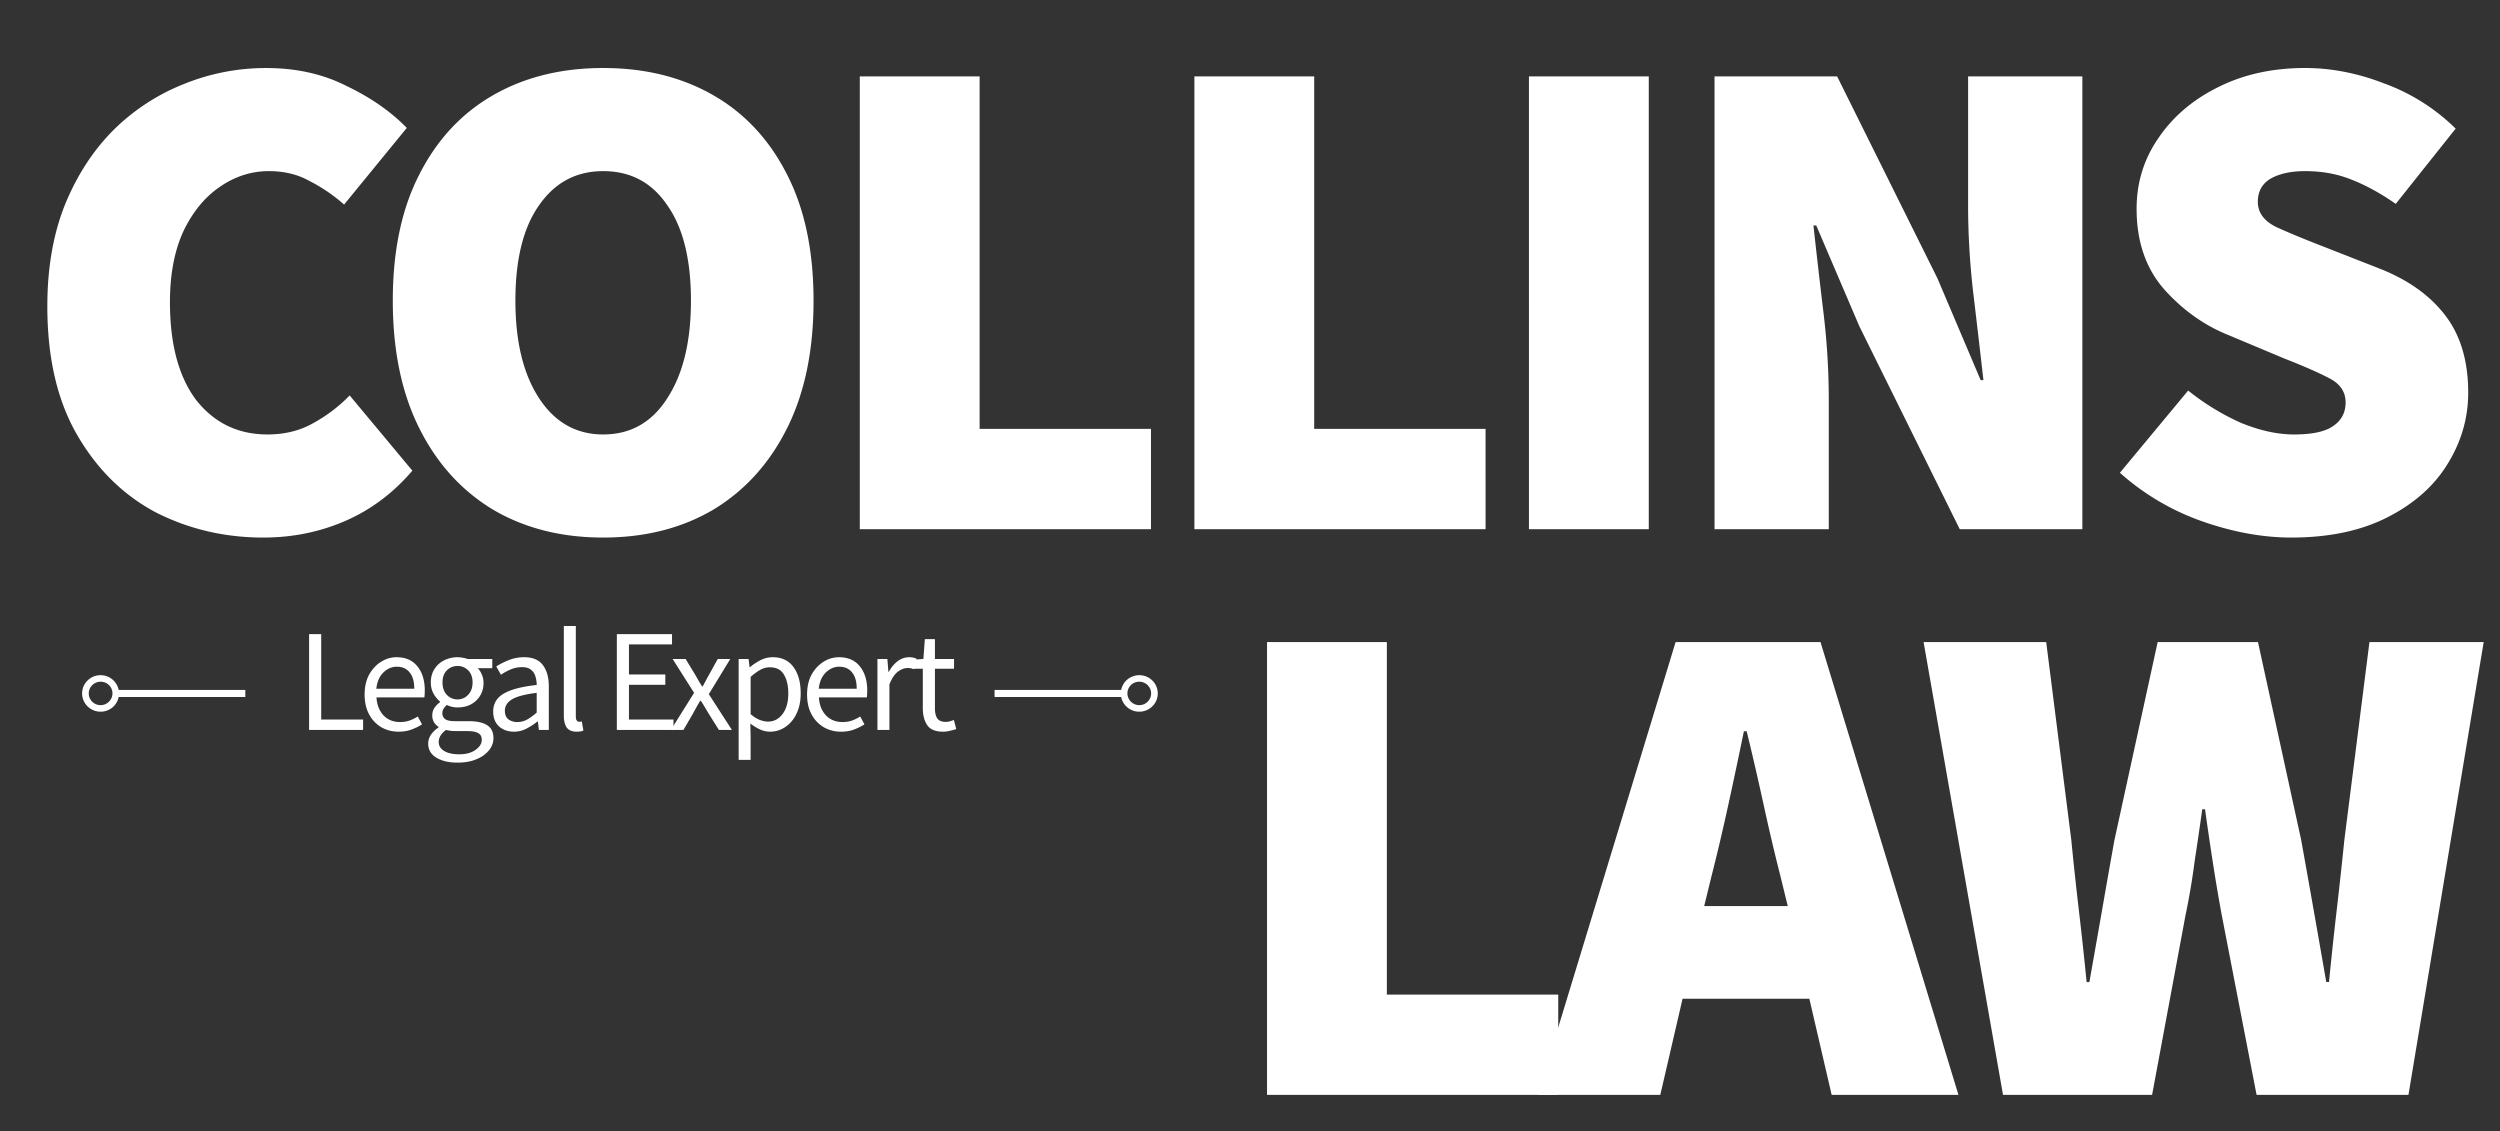
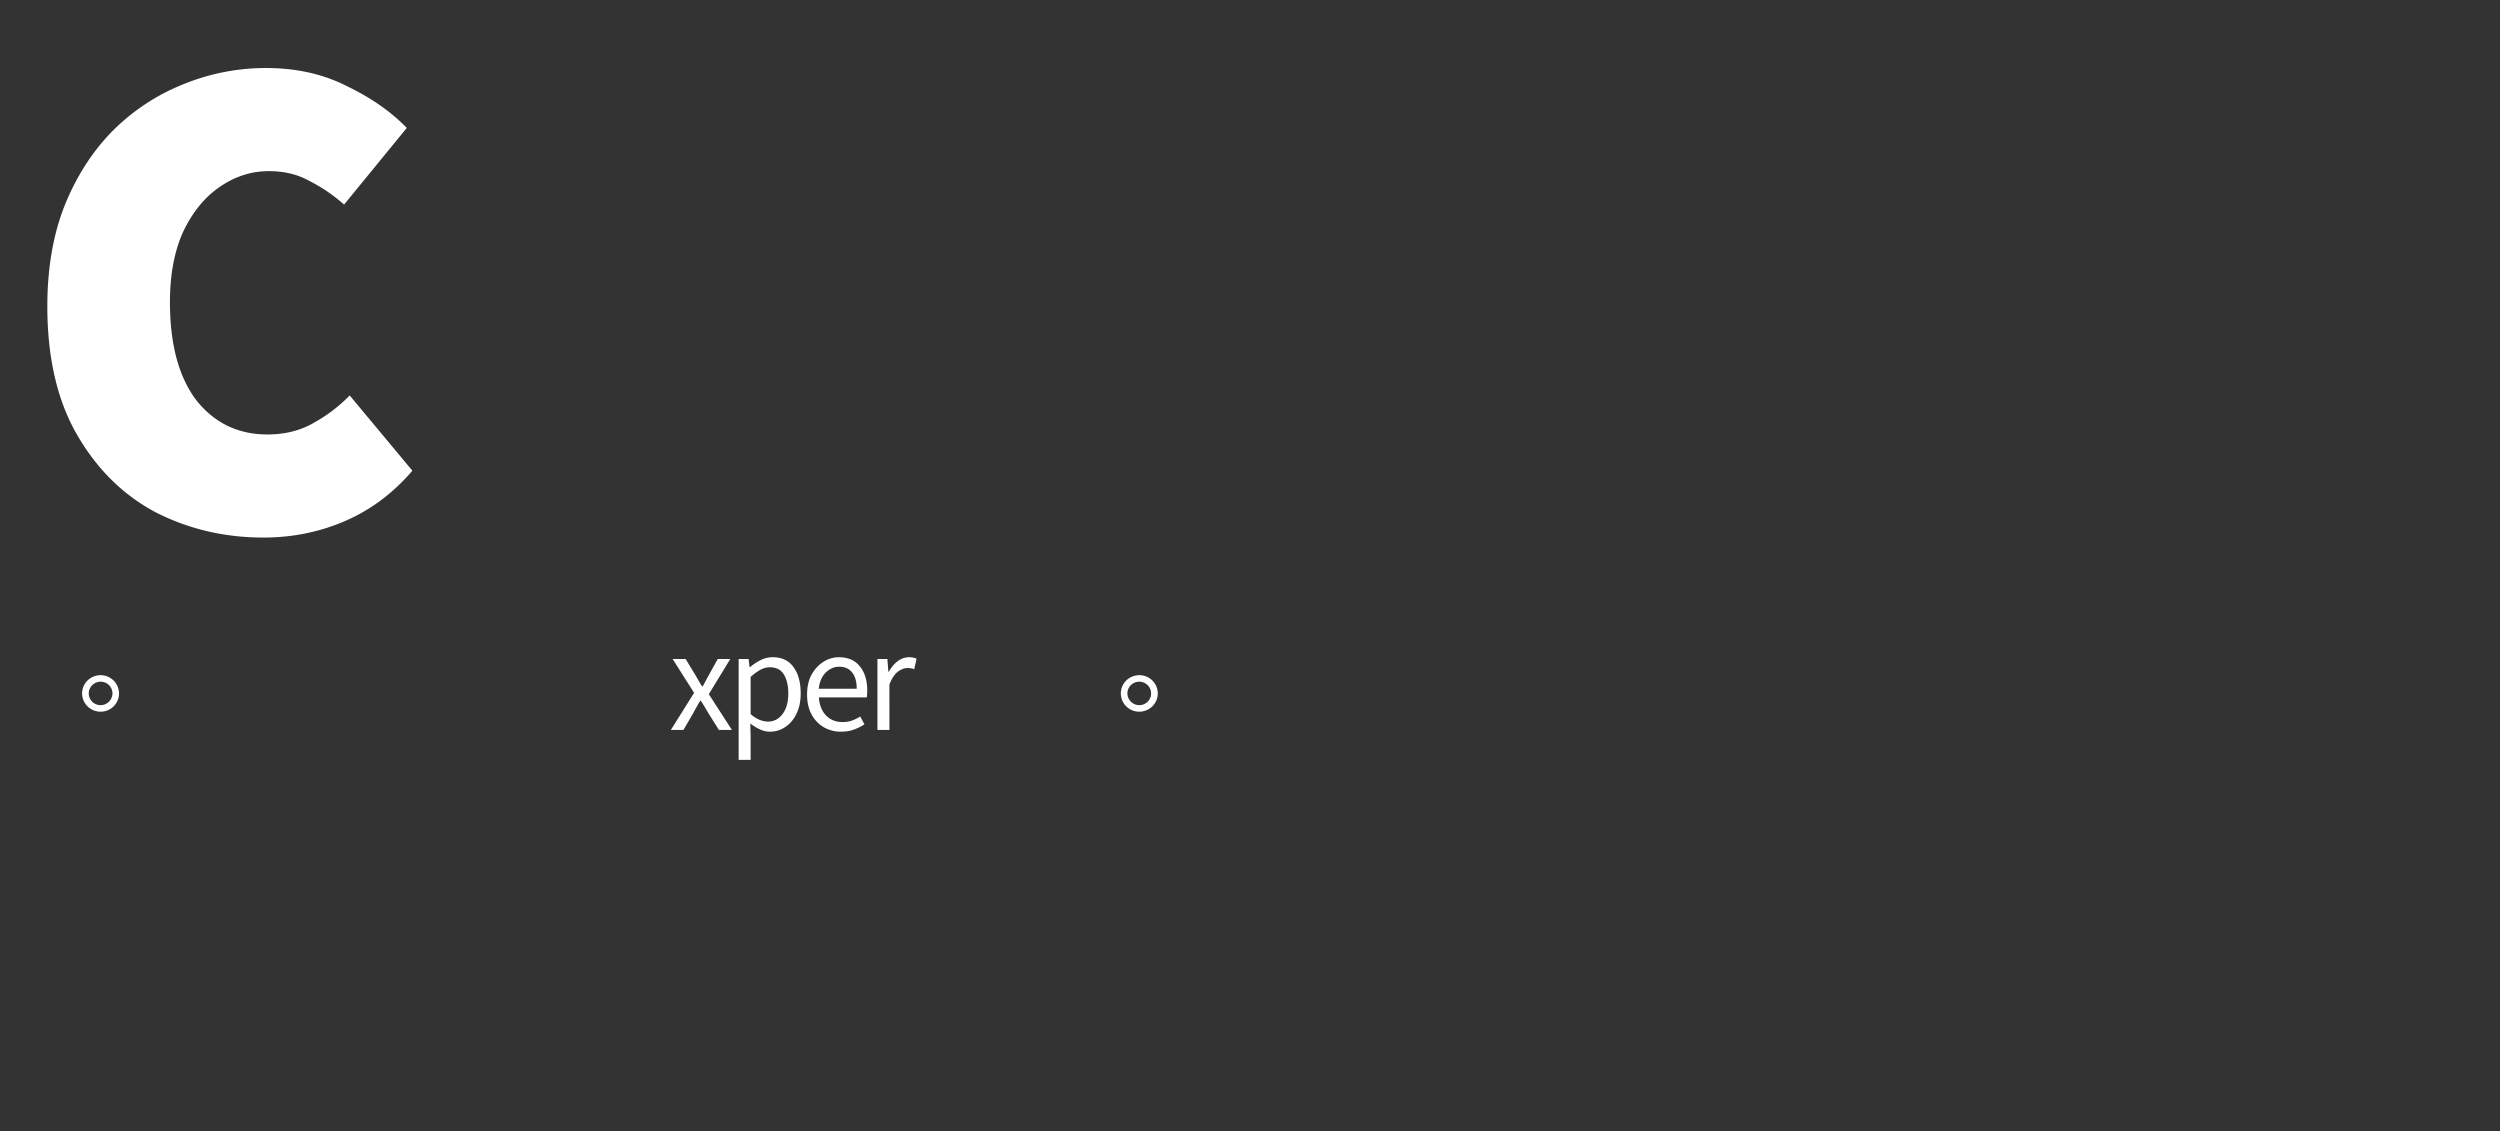
<svg xmlns="http://www.w3.org/2000/svg" width="137" height="62" fill="none">
  <rect width="100%" height="100%" fill="#333333" stroke="none" />
  <path fill="#fff" d="M14.428 29.458c-2.112 0-4.072-.458-5.879-1.374-1.781-.942-3.22-2.354-4.314-4.238-1.094-1.883-1.641-4.237-1.641-7.062 0-2.087.318-3.932.954-5.536C4.21 9.62 5.101 8.245 6.22 7.125a11.487 11.487 0 0 1 3.856-2.52 11.931 11.931 0 0 1 4.505-.877c1.654 0 3.13.33 4.428.992 1.324.637 2.418 1.4 3.283 2.29l-3.436 4.2a9.048 9.048 0 0 0-1.908-1.298c-.637-.356-1.375-.534-2.215-.534-.967 0-1.87.292-2.71.878-.814.56-1.476 1.374-1.985 2.443-.484 1.069-.725 2.354-.725 3.856 0 2.316.483 4.11 1.45 5.383.993 1.247 2.29 1.87 3.894 1.87.967 0 1.82-.216 2.558-.649a8.373 8.373 0 0 0 1.947-1.489l3.436 4.123c-1.044 1.222-2.265 2.138-3.665 2.749-1.4.61-2.901.916-4.505.916Z" />
-   <path fill="#fff" d="M33.054 29.458c-2.29 0-4.301-.509-6.032-1.527-1.73-1.043-3.08-2.532-4.046-4.466-.968-1.935-1.451-4.263-1.451-6.987 0-2.723.483-5.026 1.45-6.91.968-1.908 2.316-3.359 4.047-4.351 1.73-.993 3.741-1.49 6.032-1.49 2.29 0 4.301.497 6.032 1.49 1.73.992 3.08 2.443 4.046 4.352.967 1.883 1.45 4.186 1.45 6.91 0 2.723-.483 5.051-1.45 6.986-.967 1.934-2.316 3.423-4.046 4.466-1.731 1.018-3.742 1.527-6.032 1.527Zm0-5.65c1.501 0 2.672-.662 3.512-1.985.865-1.323 1.298-3.105 1.298-5.345 0-2.265-.433-4.008-1.298-5.23-.84-1.247-2.01-1.87-3.512-1.87-1.476 0-2.647.623-3.512 1.87-.866 1.222-1.298 2.965-1.298 5.23 0 2.24.432 4.021 1.298 5.345.865 1.323 2.036 1.985 3.512 1.985ZM47.117 29V4.186h6.566v19.317h9.391V29H47.117Zm18.335 0V4.186h6.566v19.317h9.391V29H65.452Zm18.334 0V4.186h6.567V29h-6.567Zm10.171 0V4.186h6.718l5.498 11.07 2.367 5.574h.152a751.42 751.42 0 0 0-.534-4.58 41.85 41.85 0 0 1-.306-4.887V4.186h6.261V29h-6.719l-5.497-11.11-2.367-5.535h-.153c.153 1.4.331 2.953.535 4.658a39.92 39.92 0 0 1 .305 4.81V29h-6.26Zm31.604.458c-1.552 0-3.169-.293-4.848-.878a13.467 13.467 0 0 1-4.543-2.672l3.741-4.505a13.324 13.324 0 0 0 2.863 1.756c1.044.433 2.024.65 2.94.65.992 0 1.705-.154 2.138-.459.458-.305.687-.738.687-1.298 0-.585-.306-1.03-.917-1.336-.585-.306-1.399-.662-2.443-1.07l-3.092-1.297c-1.323-.535-2.494-1.374-3.512-2.52-.993-1.145-1.489-2.608-1.489-4.39 0-1.425.395-2.71 1.184-3.855.788-1.171 1.87-2.1 3.244-2.787 1.4-.713 3.004-1.07 4.811-1.07 1.425 0 2.863.28 4.313.84a10.854 10.854 0 0 1 3.932 2.482l-3.283 4.123c-.84-.585-1.654-1.03-2.443-1.336-.763-.306-1.603-.458-2.519-.458-.789 0-1.426.14-1.909.42-.458.28-.687.7-.687 1.26 0 .585.33 1.043.992 1.374.662.305 1.553.674 2.672 1.107l3.016 1.183c1.553.611 2.749 1.464 3.589 2.558.84 1.094 1.26 2.507 1.26 4.237 0 1.4-.382 2.711-1.146 3.933-.738 1.196-1.832 2.163-3.283 2.9-1.45.739-3.207 1.108-5.268 1.108ZM69.433 60V35.186H76v19.317h9.392V60H69.433Z" />
-   <path fill="#fff" d="m93.809 47.937-.42 1.717h4.58l-.42-1.718c-.305-1.196-.61-2.494-.915-3.893-.306-1.4-.611-2.724-.917-3.97h-.152c-.255 1.246-.535 2.57-.84 3.97-.306 1.4-.611 2.697-.916 3.894ZM84.265 60l7.558-24.814h7.941L107.323 60h-6.948l-1.222-5.268h-6.948L90.984 60h-6.72Zm25.5 0-4.352-24.814h6.719l1.375 10.842c.127 1.298.267 2.596.419 3.894.153 1.298.293 2.596.42 3.894h.153l.687-3.894c.229-1.324.458-2.622.687-3.894l2.367-10.842h5.498l2.366 10.842a1285.678 1285.678 0 0 1 1.375 7.787h.152c.128-1.323.268-2.634.42-3.932.153-1.323.293-2.608.42-3.855l1.375-10.842h6.26L131.983 60h-8.322l-1.909-9.85a102.58 102.58 0 0 1-.496-2.939c-.153-.992-.293-1.947-.42-2.863h-.152c-.128.916-.268 1.87-.42 2.863a37.434 37.434 0 0 1-.497 2.94L117.935 60h-8.17ZM16.938 40v-5.248h.664v4.68h2.296V40h-2.96Zm4.908.096c-.346 0-.661-.08-.944-.24a1.782 1.782 0 0 1-.672-.704c-.165-.304-.248-.667-.248-1.088 0-.427.083-.792.248-1.096.171-.304.39-.539.656-.704.267-.165.547-.248.84-.248.496 0 .878.165 1.144.496.272.33.408.773.408 1.328 0 .07-.002.139-.008.208a.76.76 0 0 1-.016.168H20.63c.027.41.155.739.384.984.235.245.539.368.912.368.187 0 .358-.027.512-.08.16-.059.312-.133.456-.224l.232.432c-.165.107-.354.2-.568.28-.208.08-.445.12-.712.12Zm-1.224-2.352h2.08c0-.395-.085-.693-.256-.896-.165-.208-.4-.312-.704-.312-.272 0-.517.107-.736.32-.213.208-.341.504-.384.888Zm4.451 4.048c-.475 0-.861-.09-1.16-.272-.299-.181-.448-.44-.448-.776a.86.86 0 0 1 .152-.48c.101-.15.24-.283.416-.4v-.032a.786.786 0 0 1-.248-.248.733.733 0 0 1-.096-.384c0-.165.045-.31.136-.432.09-.123.187-.219.288-.288v-.032a1.633 1.633 0 0 1-.352-.432 1.242 1.242 0 0 1-.152-.616c0-.283.067-.528.2-.736a1.33 1.33 0 0 1 .536-.48 1.605 1.605 0 0 1 1.032-.136c.096.016.179.037.248.064h1.352v.504h-.8c.09.085.165.2.224.344.064.139.096.29.096.456 0 .277-.064.517-.192.72-.128.203-.299.36-.512.472-.213.107-.453.16-.72.16-.208 0-.403-.045-.584-.136a.894.894 0 0 0-.176.2.453.453 0 0 0-.072.264c0 .123.048.224.144.304.101.08.283.12.544.12h.752c.453 0 .792.075 1.016.224.23.144.344.379.344.704 0 .24-.08.461-.24.664a1.66 1.66 0 0 1-.68.488c-.293.128-.643.192-1.048.192Zm0-3.464a.773.773 0 0 0 .576-.248c.165-.17.248-.397.248-.68 0-.283-.08-.504-.24-.664a.795.795 0 0 0-.584-.24c-.23 0-.424.08-.584.24-.16.16-.24.381-.24.664 0 .283.08.51.24.68a.8.8 0 0 0 .584.248Zm.096 3.008c.373 0 .672-.083.896-.248.224-.16.336-.341.336-.544 0-.181-.07-.307-.208-.376-.133-.07-.325-.104-.576-.104h-.672a2.153 2.153 0 0 1-.504-.064c-.139.101-.24.208-.304.32a.672.672 0 0 0-.096.336c0 .208.099.373.296.496.203.123.48.184.832.184Zm2.994-1.24c-.325 0-.597-.096-.816-.288-.213-.197-.32-.47-.32-.816 0-.427.19-.752.568-.976.384-.23.99-.39 1.816-.48 0-.165-.024-.323-.072-.472a.677.677 0 0 0-.24-.36c-.112-.096-.274-.144-.488-.144-.224 0-.434.043-.632.128a3.076 3.076 0 0 0-.528.288l-.256-.456a4.02 4.02 0 0 1 .664-.336 2.21 2.21 0 0 1 .864-.168c.475 0 .819.147 1.032.44.214.288.32.675.32 1.16V40h-.544l-.056-.464h-.024c-.181.15-.381.28-.6.392a1.458 1.458 0 0 1-.688.168Zm.192-.528c.187 0 .363-.045.528-.136a2.97 2.97 0 0 0 .528-.384v-1.08c-.645.08-1.098.2-1.36.36-.256.16-.384.365-.384.616 0 .219.067.379.2.48a.813.813 0 0 0 .488.144Zm3.24.528c-.246 0-.424-.075-.537-.224-.106-.155-.16-.373-.16-.656v-4.912h.657v4.96c0 .101.018.176.055.224.038.043.08.064.128.064h.056a.886.886 0 0 1 .088-.016l.088.496a.568.568 0 0 1-.151.048c-.06.01-.134.016-.224.016ZM33.803 40v-5.248h3.024v.56h-2.36v1.648h1.992v.568h-1.992v1.904h2.44V40h-3.104Z" />
  <path fill="#fff" d="m36.764 40 1.272-2.032-1.176-1.856h.712l.52.856.184.32c.064.112.13.221.2.328h.032l.176-.328c.059-.112.117-.219.176-.32l.472-.856h.688l-1.176 1.928L40.108 40h-.712l-.568-.904-.208-.352a7.56 7.56 0 0 0-.216-.344h-.032a7.15 7.15 0 0 0-.2.344c-.064.112-.128.23-.192.352l-.528.904h-.688Zm3.714 1.64v-5.528h.544l.056.448h.024c.176-.15.368-.277.576-.384.214-.107.435-.16.664-.16.502 0 .883.181 1.144.544.262.357.392.837.392 1.44 0 .437-.08.813-.24 1.128a1.75 1.75 0 0 1-.616.72c-.25.165-.525.248-.824.248-.181 0-.362-.04-.544-.12a2.792 2.792 0 0 1-.536-.328l.016.68v1.312h-.656Zm1.608-2.096c.32 0 .584-.136.792-.408.214-.277.32-.656.32-1.136 0-.427-.08-.77-.24-1.032-.154-.267-.416-.4-.784-.4-.165 0-.333.045-.504.136-.165.09-.344.221-.536.392v2.04c.176.15.347.256.512.32.166.059.312.088.44.088Zm4.006.552a1.88 1.88 0 0 1-.944-.24 1.782 1.782 0 0 1-.672-.704c-.166-.304-.248-.667-.248-1.088 0-.427.082-.792.248-1.096.17-.304.389-.539.656-.704a1.57 1.57 0 0 1 .84-.248c.496 0 .877.165 1.144.496.272.33.408.773.408 1.328 0 .07-.003.139-.008.208 0 .064-.006.12-.016.168h-2.624c.026.41.154.739.384.984.234.245.538.368.912.368.186 0 .357-.027.512-.08.16-.059.312-.133.456-.224l.232.432a2.97 2.97 0 0 1-.568.28c-.208.08-.446.12-.712.12Zm-1.224-2.352h2.08c0-.395-.086-.693-.256-.896-.166-.208-.4-.312-.704-.312-.272 0-.518.107-.736.32-.214.208-.342.504-.384.888ZM48.084 40v-3.888h.544l.056.704h.024c.134-.245.296-.44.488-.584a1.032 1.032 0 0 1 1.032-.136l-.128.576a1.041 1.041 0 0 0-.376-.064c-.165 0-.338.067-.52.2-.176.133-.33.365-.464.696V40h-.656Z" />
-   <path fill="#fff" d="M51.682 40.096c-.416 0-.707-.12-.872-.36-.16-.24-.24-.552-.24-.936v-2.152h-.576v-.496l.608-.04.08-1.088h.552v1.088h1.048v.536h-1.048v2.16c0 .24.042.427.128.56.09.128.248.192.472.192a.84.84 0 0 0 .224-.032l.216-.072.128.496a2.75 2.75 0 0 1-.352.096 1.453 1.453 0 0 1-.368.048Zm-38.238-2.287h-7.1v.387h7.1v-.387Zm41.058 0h7.1v.387h-7.1v-.387Z" />
  <path fill="#fff" d="M5.514 39.001a1.018 1.018 0 0 1-.937-.616.991.991 0 0 1 .219-1.092 1.014 1.014 0 0 1 1.103-.216c.184.076.342.205.453.37a.994.994 0 0 1-.126 1.262 1.013 1.013 0 0 1-.712.292Zm0-1.644a.655.655 0 0 0-.6.397.638.638 0 0 0 .139.7.652.652 0 0 0 1.11-.45.638.638 0 0 0-.4-.598.656.656 0 0 0-.25-.049Zm56.918 1.644a1.018 1.018 0 0 0 .936-.616.991.991 0 0 0-.219-1.092 1.013 1.013 0 0 0-1.102-.216.994.994 0 0 0-.327 1.633c.188.186.444.291.712.291Zm0-1.644a.655.655 0 0 1 .6.397.638.638 0 0 1-.14.7.652.652 0 0 1-1.11-.45.638.638 0 0 1 .4-.598.655.655 0 0 1 .25-.049Z" />
</svg>